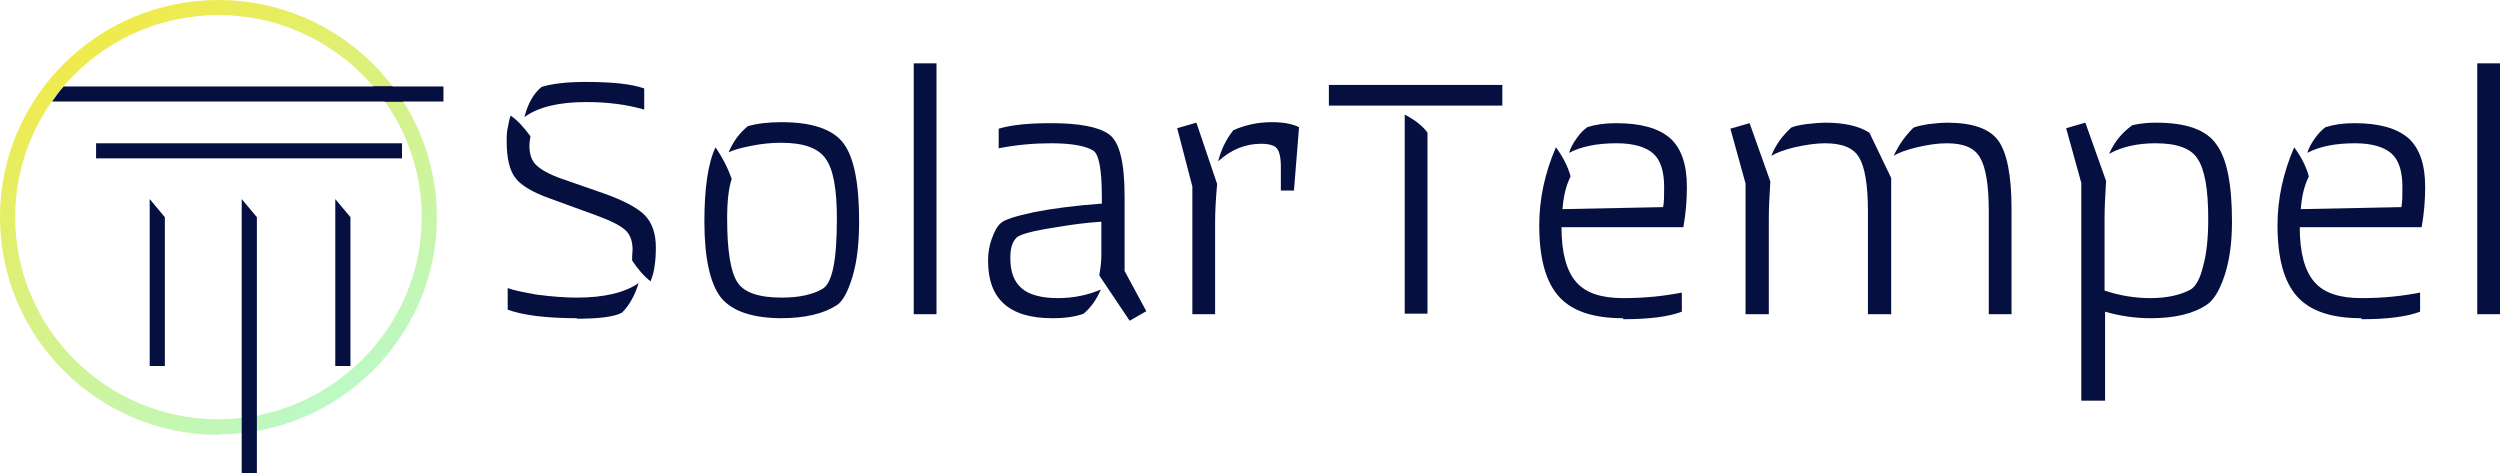
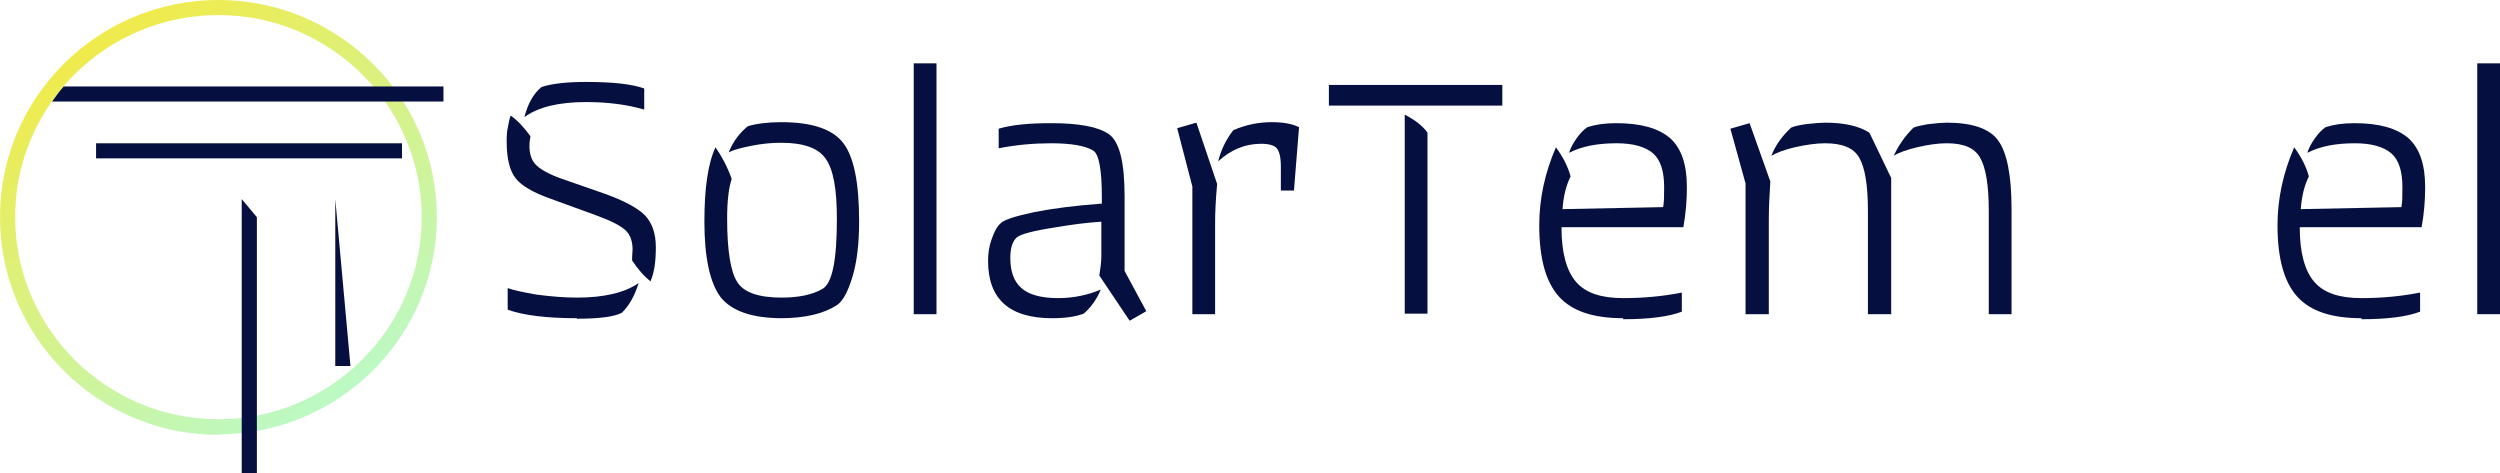
<svg xmlns="http://www.w3.org/2000/svg" fill="none" height="151" viewBox="0 0 798 151" width="798">
  <g clip-path="url(#clip0_379_1259)">
    <path d="M207.732 89.862C205.633 88.257 203.535 85.85 201.76 83.122C201.76 81.197 201.921 80.073 201.921 79.752C201.921 77.185 201.275 75.099 199.823 73.655C198.209 72.05 194.98 70.445 190.138 68.68L175.612 63.385C170.124 61.459 166.411 59.213 164.636 56.966C162.699 54.559 161.73 50.547 161.73 45.252C161.73 43.647 161.73 42.042 162.215 40.117C162.538 38.191 162.86 37.228 163.022 36.908C165.12 38.352 167.218 40.598 169.317 43.487C169.155 44.61 168.994 45.573 168.994 46.536C168.994 49.103 169.639 51.189 171.092 52.633C172.545 54.078 175.289 55.682 179.485 57.127L192.398 61.62C199.338 64.027 203.858 66.594 205.956 68.841C208.216 71.248 209.346 74.618 209.346 78.95C209.346 83.283 208.862 86.974 207.732 89.541V89.862ZM184.166 101.576C174.32 101.576 166.896 100.613 162.053 98.848V91.948C163.667 92.59 166.734 93.232 171.254 94.034C176.096 94.676 180.454 94.997 184.166 94.997C192.882 94.997 199.5 93.392 203.858 90.343C202.567 94.515 200.791 97.564 198.531 99.811C196.11 101.095 191.429 101.736 184.166 101.736V101.576ZM167.38 37.389C168.51 33.056 170.285 29.847 172.868 27.761C176.419 26.638 181.099 26.156 187.071 26.156C195.465 26.156 201.598 26.798 205.633 28.242V34.982C200.146 33.377 194.012 32.575 187.071 32.575C178.355 32.575 171.738 34.18 167.38 37.389Z" fill="#061040" />
    <path d="M249.698 101.576C240.175 101.576 233.557 99.329 230.006 94.836C226.616 90.343 224.841 82.159 224.841 70.766C224.841 60.175 225.971 52.151 228.392 47.017C230.49 50.065 232.266 53.435 233.557 57.126C232.588 60.014 232.104 64.187 232.104 69.803C232.104 80.073 233.234 86.812 235.332 90.022C237.431 93.392 242.273 94.996 249.536 94.996C255.024 94.996 259.382 94.034 262.449 92.268C265.677 90.503 267.13 83.122 267.13 69.803C267.13 60.335 266 54.077 263.579 50.707C261.319 47.337 256.638 45.572 249.375 45.572C246.147 45.572 243.08 45.893 239.852 46.535C236.624 47.177 234.202 47.819 232.588 48.621C234.041 45.091 236.139 42.363 238.722 40.277C241.466 39.475 245.017 38.993 249.375 38.993C259.221 38.993 265.838 41.24 269.228 45.733C272.618 50.226 274.232 58.57 274.232 70.605C274.232 77.505 273.586 83.443 272.133 88.257C270.681 93.071 269.067 96.12 267.13 97.403C262.933 100.131 256.961 101.576 249.213 101.576H249.698Z" fill="#061040" />
    <path d="M298.927 100.292H291.664V20.219H298.927V100.132V100.292Z" fill="#061040" />
    <path d="M365.911 99.329L360.585 102.378L350.9 87.936C351.223 85.85 351.546 83.764 351.546 81.838V70.766C346.542 71.087 341.861 71.729 337.181 72.531C329.756 73.654 325.559 74.778 324.429 75.901C323.138 77.185 322.493 79.271 322.493 82.32C322.493 86.652 323.622 89.862 326.044 91.948C328.303 94.034 332.338 95.157 337.665 95.157C342.669 95.157 347.188 94.194 351.385 92.429C350.093 95.478 348.318 98.046 345.897 100.132C343.314 101.094 339.925 101.576 335.889 101.576C322.17 101.576 315.391 95.478 315.391 83.283C315.391 80.876 315.713 78.629 316.52 76.382C317.328 74.136 318.135 72.371 319.426 71.248C320.556 70.124 324.107 69.001 330.079 67.717C335.728 66.594 342.991 65.631 351.707 64.989V62.903C351.707 53.917 350.739 48.943 348.802 47.98C346.381 46.535 341.862 45.733 335.567 45.733C330.079 45.733 324.429 46.215 318.78 47.338V41.08C323.138 39.796 328.626 39.315 335.567 39.315C344.283 39.315 350.578 40.438 353.967 42.845C357.357 45.252 358.971 51.831 358.971 62.743V86.492L366.073 99.65L365.911 99.329Z" fill="#061040" />
    <path d="M387.863 100.292H380.6V59.533L375.758 40.919L381.891 39.154L388.509 58.731C388.025 64.026 387.863 68.038 387.863 70.926V100.452V100.292ZM413.204 60.817H408.846V53.114C408.846 50.226 408.362 48.3 407.555 47.337C406.748 46.375 404.973 45.893 402.551 45.893C397.386 45.893 392.867 47.819 388.832 51.51C389.8 47.658 391.414 44.449 393.674 41.561C397.709 39.795 401.744 38.993 405.941 38.993C409.492 38.993 412.397 39.475 414.657 40.598L413.043 60.656L413.204 60.817Z" fill="#061040" />
    <path d="M479.543 33.698H424.18V27.119H479.543V33.698ZM455.654 100.132H448.391V36.587C451.78 38.352 454.202 40.278 455.654 42.364V100.132Z" fill="#061040" />
    <path d="M518.119 101.576C508.596 101.576 501.817 99.329 497.62 94.676C493.423 90.022 491.325 82.48 491.325 71.889C491.325 63.545 493.101 55.201 496.652 47.017C498.911 50.066 500.525 53.275 501.332 56.324C499.88 59.212 499.073 62.582 498.75 66.754L530.87 66.112C531.193 64.508 531.193 62.422 531.193 59.694C531.193 54.719 530.063 51.029 527.642 48.943C525.221 46.856 521.347 45.733 516.021 45.733C509.887 45.733 504.883 46.696 500.848 48.782C501.332 47.177 502.14 45.733 503.269 44.129C504.399 42.524 505.529 41.401 506.659 40.598C509.08 39.796 512.147 39.315 515.859 39.315C523.768 39.315 529.417 40.919 533.13 44.129C536.681 47.338 538.456 52.473 538.456 59.694C538.456 63.866 538.133 68.038 537.326 72.531H498.427C498.427 80.715 500.041 86.492 503.108 90.022C506.175 93.552 511.178 95.157 518.119 95.157C525.059 95.157 531.031 94.515 536.842 93.392V99.49C532.646 101.094 526.351 101.897 518.119 101.897V101.576Z" fill="#061040" />
    <path d="M564.605 100.292H557.18V58.571L552.338 41.08L558.471 39.315L565.089 57.929C564.766 62.743 564.605 66.755 564.605 70.124V100.613V100.292ZM603.504 100.292H596.241V67.397C596.241 59.052 595.272 53.436 593.497 50.387C591.721 47.178 588.009 45.733 582.521 45.733C579.777 45.733 576.388 46.215 572.837 47.017C569.447 47.819 567.026 48.782 565.412 49.745C566.703 46.375 568.801 43.487 571.707 40.759C572.675 40.278 574.289 39.957 576.388 39.636C579.132 39.315 581.23 39.154 582.521 39.154C588.816 39.154 593.497 40.278 596.725 42.364L603.666 56.806V100.453L603.504 100.292ZM642.081 100.292H634.817V67.397C634.817 59.052 633.849 53.436 632.073 50.387C630.298 47.178 626.747 45.733 621.42 45.733C618.515 45.733 615.287 46.215 611.897 47.017C608.508 47.819 605.925 48.782 604.473 49.745C606.087 46.215 608.185 43.327 610.767 40.759C611.897 40.278 613.511 39.957 615.448 39.636C618.031 39.315 620.129 39.154 621.42 39.154C629.652 39.154 635.14 41.08 637.884 44.931C640.628 48.782 642.081 56.003 642.081 66.594V100.453V100.292Z" fill="#061040" />
-     <path d="M671.779 127.893H664.354V58.41L659.512 40.919L665.645 39.154L672.263 57.769C671.94 62.583 671.779 66.594 671.779 69.964V92.751C676.621 94.355 681.463 95.157 686.305 95.157C691.632 95.157 695.99 94.195 699.218 92.43C700.832 91.467 702.285 89.06 703.253 84.888C704.383 80.876 704.867 75.741 704.867 69.804C704.867 60.336 703.737 54.078 701.478 50.708C699.379 47.338 694.86 45.733 688.081 45.733C682.27 45.733 677.267 46.857 673.231 49.103C674.845 45.413 677.267 42.364 680.656 39.957C683.4 39.315 685.983 39.154 688.242 39.154C697.765 39.154 704.222 41.401 707.45 46.054C710.839 50.547 712.453 58.892 712.453 70.766C712.453 77.506 711.646 83.283 710.032 88.097C708.418 92.911 706.481 95.96 704.222 97.404C700.025 100.132 694.214 101.576 686.467 101.576C681.786 101.576 676.944 100.934 671.94 99.49V127.893H671.779Z" fill="#061040" />
    <path d="M753.774 101.576C744.251 101.576 737.472 99.329 733.275 94.676C729.079 90.022 726.98 82.48 726.98 71.889C726.98 63.545 728.756 55.201 732.307 47.017C734.567 50.066 736.181 53.275 736.988 56.324C735.535 59.212 734.728 62.582 734.405 66.754L766.525 66.112C766.848 64.508 766.848 62.422 766.848 59.694C766.848 54.719 765.718 51.029 763.297 48.943C760.876 46.856 757.002 45.733 751.676 45.733C745.542 45.733 740.539 46.696 736.504 48.782C736.988 47.177 737.795 45.733 738.925 44.129C740.054 42.524 741.184 41.401 742.314 40.598C744.735 39.796 747.802 39.315 751.514 39.315C759.423 39.315 765.073 40.919 768.785 44.129C772.336 47.338 774.112 52.473 774.112 59.694C774.112 63.866 773.789 68.038 772.982 72.531H734.082C734.082 80.715 735.696 86.492 738.763 90.022C741.83 93.552 746.834 95.157 753.774 95.157C760.715 95.157 766.687 94.515 772.497 93.392V99.49C768.301 101.094 762.006 101.897 753.774 101.897V101.576Z" fill="#061040" />
    <path d="M798 100.292H790.736V20.219H798V100.132V100.292Z" fill="#061040" />
    <path d="M69.728 138.804C31.313 138.804 0 107.674 0 69.322C0 30.97 31.313 0 69.728 0C108.143 0 139.456 31.131 139.456 69.322C139.456 107.513 108.143 138.644 69.728 138.644V138.804ZM69.728 4.814C33.896 4.814 4.842 33.698 4.842 69.322C4.842 104.946 34.057 133.83 69.728 133.83C105.399 133.83 134.614 104.785 134.614 69.322C134.614 33.859 105.561 4.814 69.728 4.814Z" fill="url(#paint0_linear_379_1259)" />
-     <path d="M125.252 27.6H119.118C120.571 29.204 121.701 30.809 122.831 32.414H128.641C127.673 30.809 126.543 29.204 125.252 27.6Z" fill="#061040" />
    <path d="M141.551 27.6V32.414H16.621C17.751 30.809 18.881 29.204 20.334 27.6H141.551Z" fill="#061040" />
    <path d="M128.319 45.737H30.667V50.551H128.319V45.737Z" fill="#061040" />
-     <path d="M47.78 63.543V69.32V116.818H52.623V69.32L47.78 63.543Z" fill="#061040" />
    <path d="M77.153 63.543V69.32V150.998H81.996V69.32L77.153 63.543Z" fill="#061040" />
-     <path d="M107.02 63.543V69.32V116.818H111.862V69.32L107.02 63.543Z" fill="#061040" />
+     <path d="M107.02 63.543V69.32V116.818H111.862L107.02 63.543Z" fill="#061040" />
  </g>
  <defs>
    <linearGradient gradientUnits="userSpaceOnUse" id="paint0_linear_379_1259" x1="1.69024e-07" x2="83.918" y1="9.965" y2="143.181">
      <stop stop-color="#F7E93C" />
      <stop offset="1" stop-color="#BCF9C5" />
    </linearGradient>
    <clipPath id="clip0_379_1259">
      <rect fill="white" height="151" width="798" />
    </clipPath>
  </defs>
</svg>